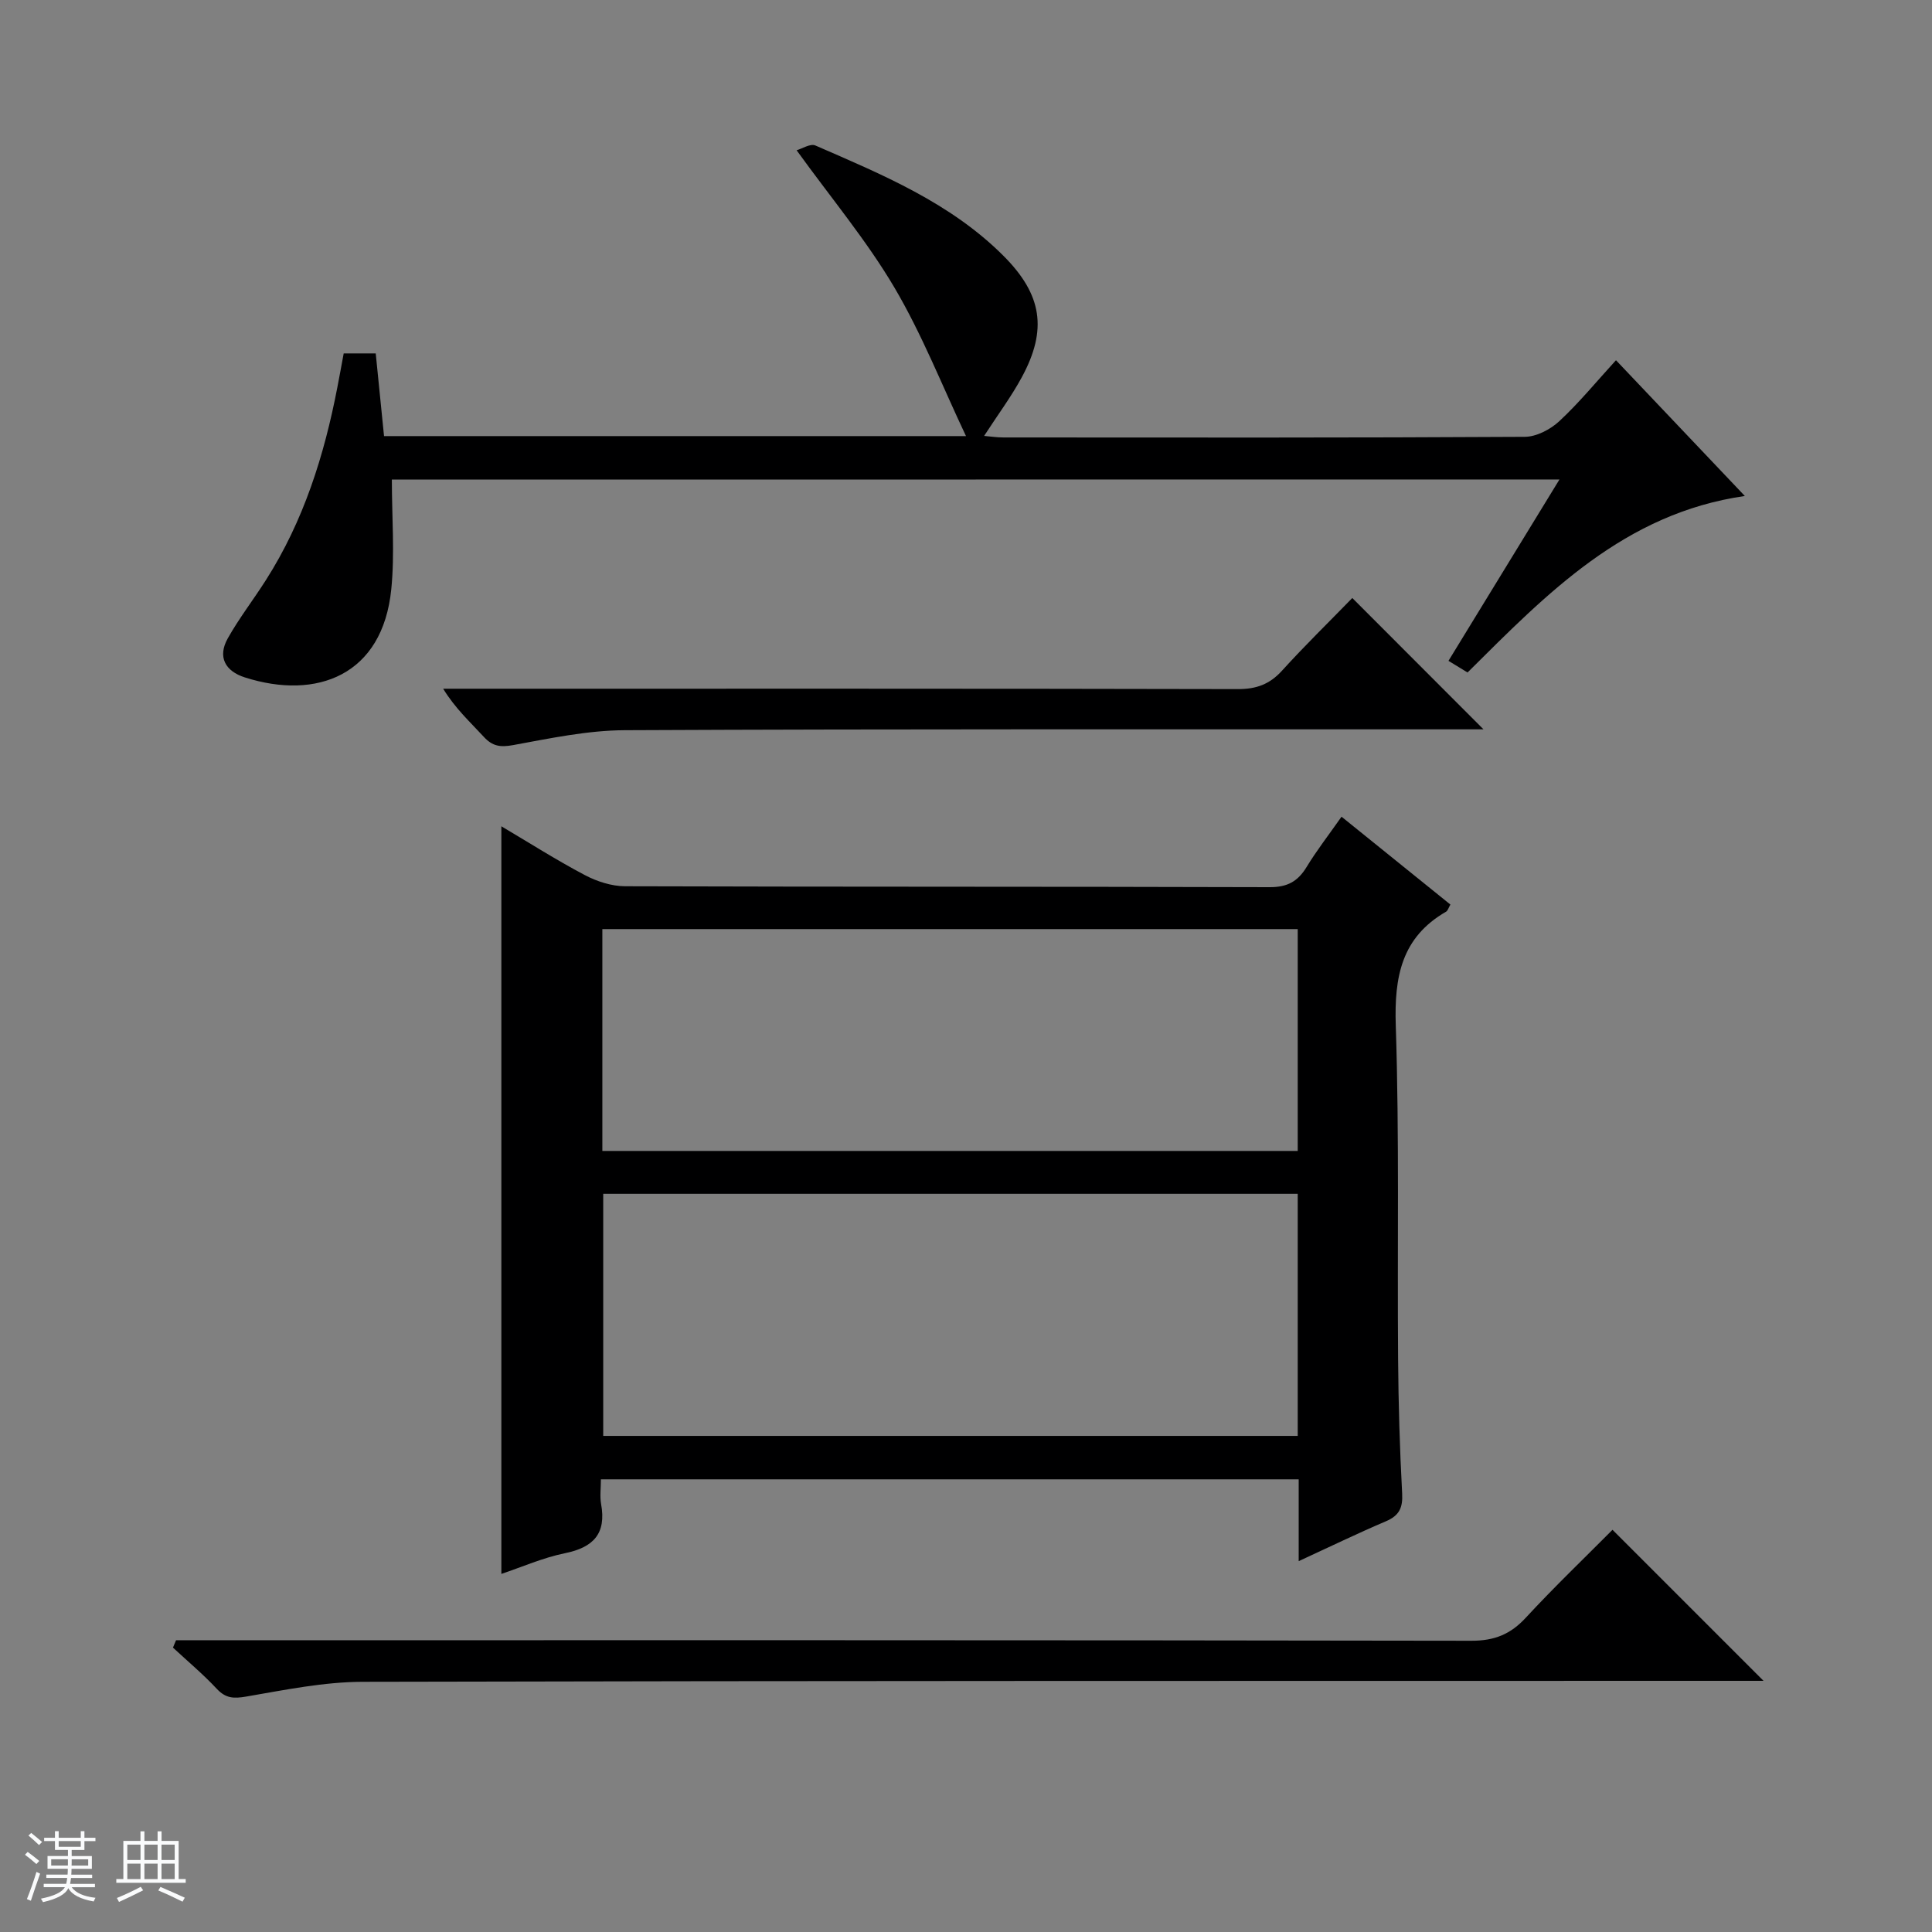
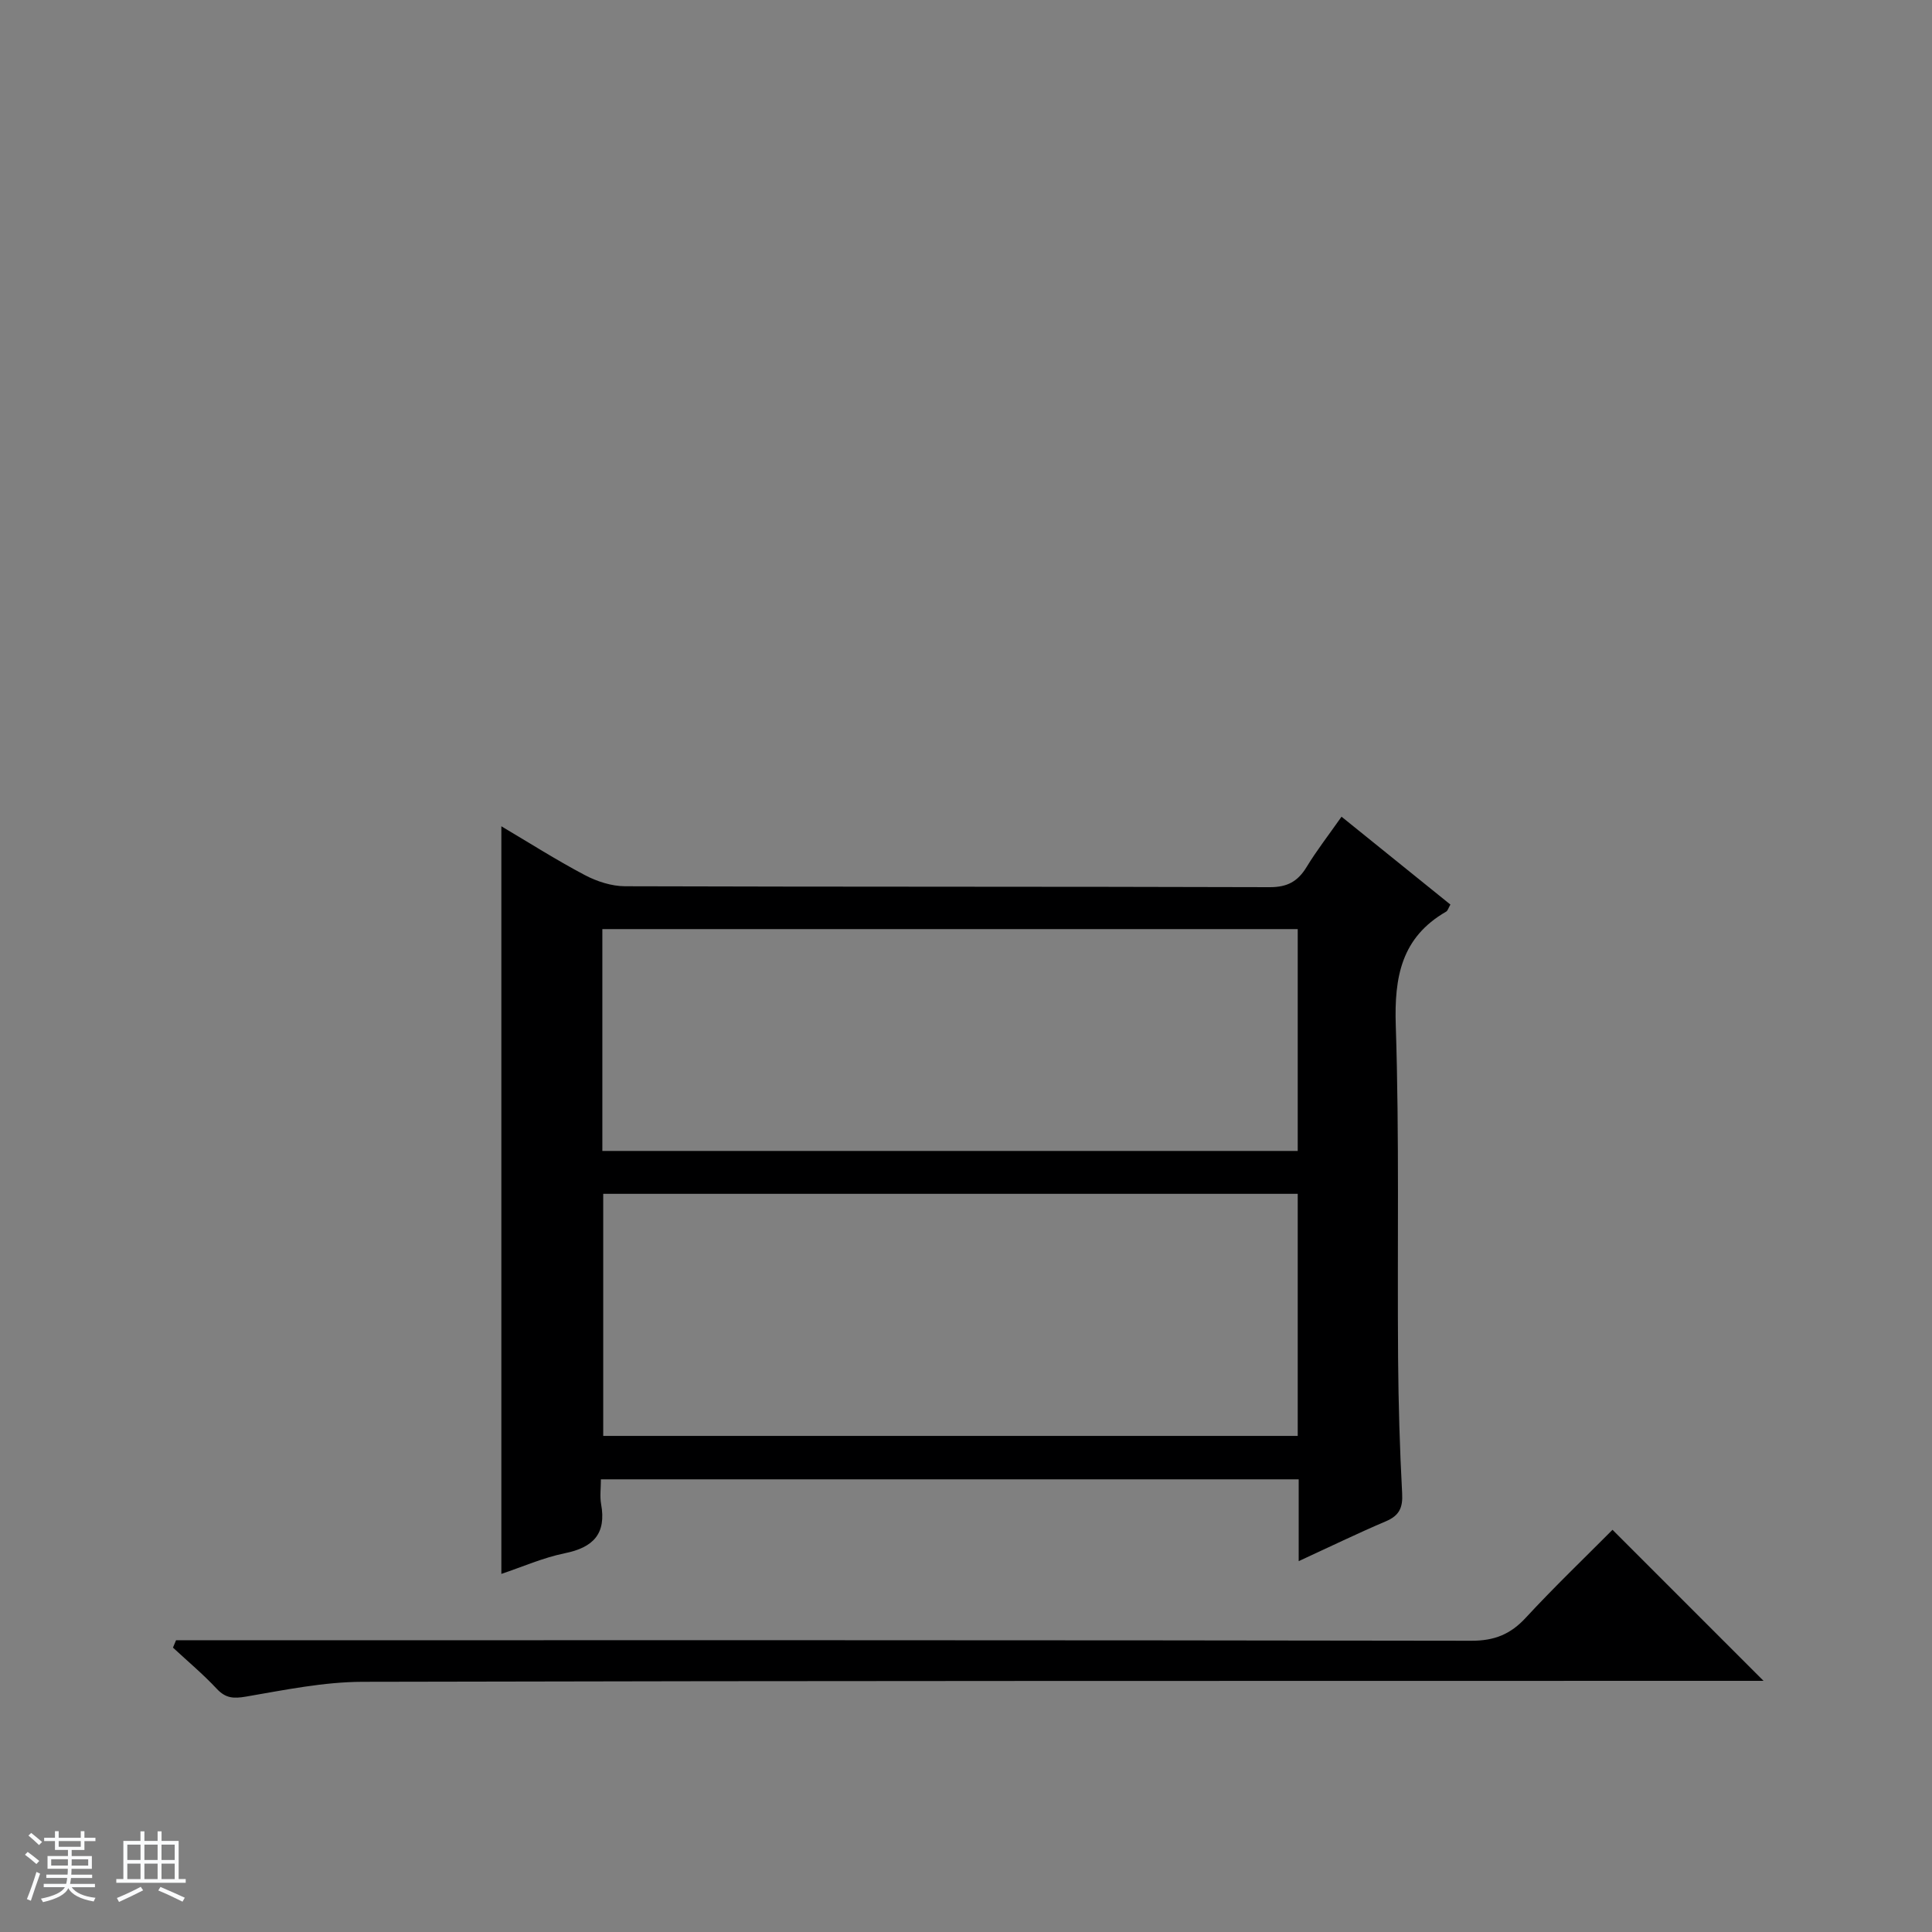
<svg xmlns="http://www.w3.org/2000/svg" enable-background="new 0 0 400 400" viewBox="0 0 400 400">
  <rect x="0" y="0" width="400" height="400" fill="#808080" stroke="none" />
  <path d="m5.17 384 .56-.58c.85.61 1.65 1.24 2.4 1.87l-.59.64c-.84-.73-1.63-1.38-2.37-1.93m1.22 9.53-.82-.34c.71-1.76 1.37-3.64 1.98-5.63.24.13.5.25.76.36-.6 1.67-1.24 3.54-1.92 5.61m-.5-13.5.57-.54c.56.44 1.31 1.06 2.26 1.87l-.64.64c-.68-.66-1.41-1.32-2.19-1.97m3.25.46h2.24v-1.36h.77v1.36h4.57v-1.36h.76v1.36h2.28v.69h-2.28v1.84h-2.64v1.26h4.18v2.64h-4.21c0 .45-.02.86-.05 1.21h4.32v.69h-4.38c-.04.34-.1.75-.19 1.22h5.15v.69h-4.82c.87 1.19 2.51 1.92 4.93 2.19-.17.31-.3.57-.37.76-2.77-.49-4.52-1.41-5.26-2.76-.56 1.26-2.3 2.23-5.24 2.9-.12-.24-.26-.48-.43-.72 2.73-.55 4.38-1.34 4.96-2.38h-4.38v-.69h4.65c.1-.38.17-.79.21-1.22h-4.32v-.69h4.4c.03-.34.05-.75.05-1.21h-4.2v-2.64h4.23v-1.26h-2.69v-1.84h-2.24zm1.46 4.46v1.29h3.45c.01-.4.02-.57.01-.53v-.32-.45h-3.46zm1.55-2.59h4.57v-1.19h-4.57zm6.11 2.59h-3.42v.77c-.01.19-.01.37-.02.53h3.44z" fill="#fafbfc" />
  <path d="m32.63 379.16h.82v1.98h3.54v7.89h1.46v.78h-14.37v-.78h1.46v-7.89h3.54v-1.98h.82v1.98h2.73zm-3.49 11.48.5.73c-1.61.82-3.28 1.63-5 2.41-.13-.27-.28-.55-.44-.82 1.75-.72 3.4-1.49 4.94-2.32m-2.78-5.55h2.73v-3.18h-2.73zm0 3.95h2.73v-3.2h-2.73zm3.54-3.95h2.73v-3.18h-2.73zm0 3.95h2.73v-3.2h-2.73zm7.89 4.68c-1.84-.92-3.51-1.7-5.02-2.32l.45-.73c1.89.8 3.57 1.55 5.04 2.23zm-1.62-11.81h-2.73v3.18h2.73zm-2.73 7.13h2.73v-3.2h-2.73v3.19z" fill="#fafbfc" />
  <g fill="#000001">
    <path d="m268.88 323.22c0-6.09 0-11.38 0-16.94-48.18 0-96.05 0-144.47 0 0 1.87-.24 3.54.04 5.11 1.12 6.14-1.59 8.99-7.5 10.19-4.52.92-8.84 2.84-13.15 4.28 0-51.59 0-103.04 0-154.79 5.56 3.29 11.27 6.93 17.25 10.09 2.51 1.33 5.56 2.32 8.37 2.33 44.49.14 88.97.05 133.46.19 3.66.01 5.82-1.19 7.64-4.18 2.06-3.39 4.52-6.55 7.23-10.41 7.64 6.16 15.07 12.16 22.54 18.19-.39.66-.53 1.26-.89 1.47-9.25 5.33-10.75 13.51-10.42 23.57.75 22.97.3 45.97.48 68.96.07 9.31.34 18.63.84 27.93.16 2.98-.62 4.58-3.35 5.75-5.81 2.47-11.47 5.22-18.07 8.26zm-143.99-76.05v50.12h143.79c0-16.85 0-33.4 0-50.12-47.91 0-95.5 0-143.79 0zm-.18-8.88h143.97c0-15.52 0-30.74 0-45.93-48.16 0-96.01 0-143.97 0z" />
-     <path d="m81.13 99.29c0 7.83.62 15.33-.12 22.7-1.78 17.82-15.42 23.02-30.32 18.26-4.04-1.29-5.71-4.21-3.53-8.09 2.35-4.18 5.32-8.01 7.9-12.07 7.8-12.24 12.07-25.8 14.79-39.92.44-2.26.85-4.53 1.31-7h6.63c.58 5.74 1.13 11.3 1.72 17.12h120.49c-4.94-10.43-9.11-21.09-14.86-30.82-5.72-9.68-13.03-18.42-20.21-28.36 1.11-.31 2.84-1.44 3.88-.99 13.88 6.04 27.94 11.85 38.92 22.82 8.03 8.03 9.18 15.28 3.82 25.17-2.2 4.06-4.99 7.8-7.8 12.14 1.28.11 2.63.32 3.97.32 35.99.02 71.98.08 107.96-.13 2.43-.01 5.32-1.53 7.17-3.25 4.11-3.82 7.69-8.2 11.72-12.61 8.93 9.4 17.6 18.54 26.68 28.11-24.95 3.59-40.96 20.2-57.41 36.54-1.33-.81-2.54-1.55-3.95-2.41 7.66-12.52 15.16-24.78 22.98-37.55-80.85.02-161.04.02-241.74.02z" />
    <path d="m36.45 339.59h6.28c87.3 0 174.61-.04 261.91.11 4.77.01 8.1-1.34 11.27-4.78 5.87-6.35 12.13-12.34 17.94-18.19l31.27 31.27c-1.88 0-3.76 0-5.64 0-94.8.02-189.6-.03-284.4.2-8.05.02-16.14 1.69-24.13 3.06-2.58.44-4.21.37-6.06-1.6-2.83-3.03-6.03-5.71-9.08-8.54.22-.51.43-1.02.64-1.53z" />
-     <path d="m279.98 123.81c9.29 9.29 17.97 17.98 27.16 27.19-1.96 0-3.68 0-5.4 0-57.47.02-114.94-.09-172.4.18-7.72.04-15.48 1.69-23.13 3.09-2.64.48-4.26.23-6.05-1.72-2.78-3.03-5.85-5.79-8.41-9.96h5.64c52.97 0 105.94-.04 158.91.08 3.81.01 6.58-1 9.14-3.83 4.7-5.18 9.71-10.06 14.54-15.03z" />
  </g>
</svg>